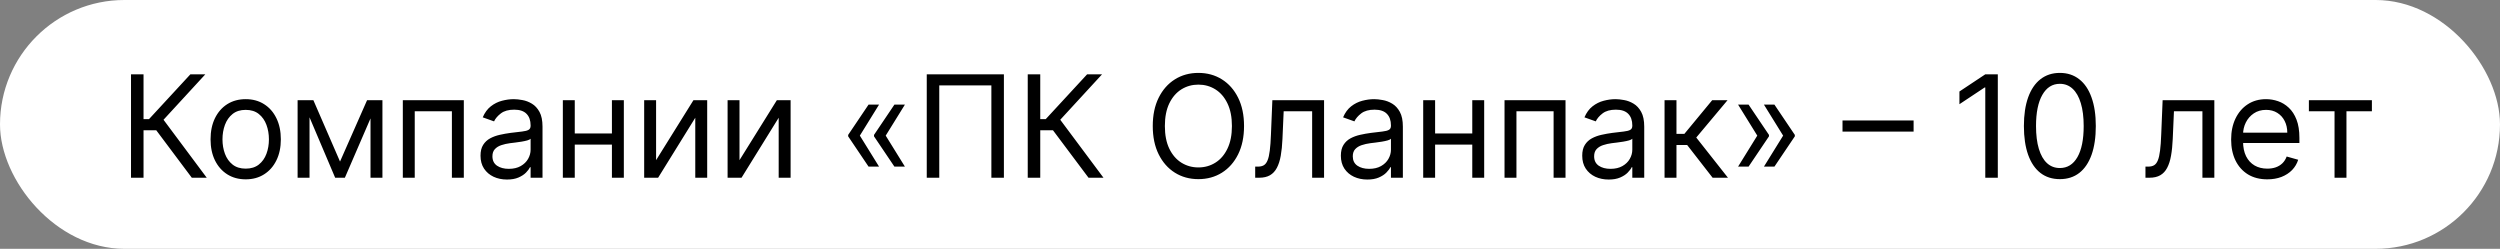
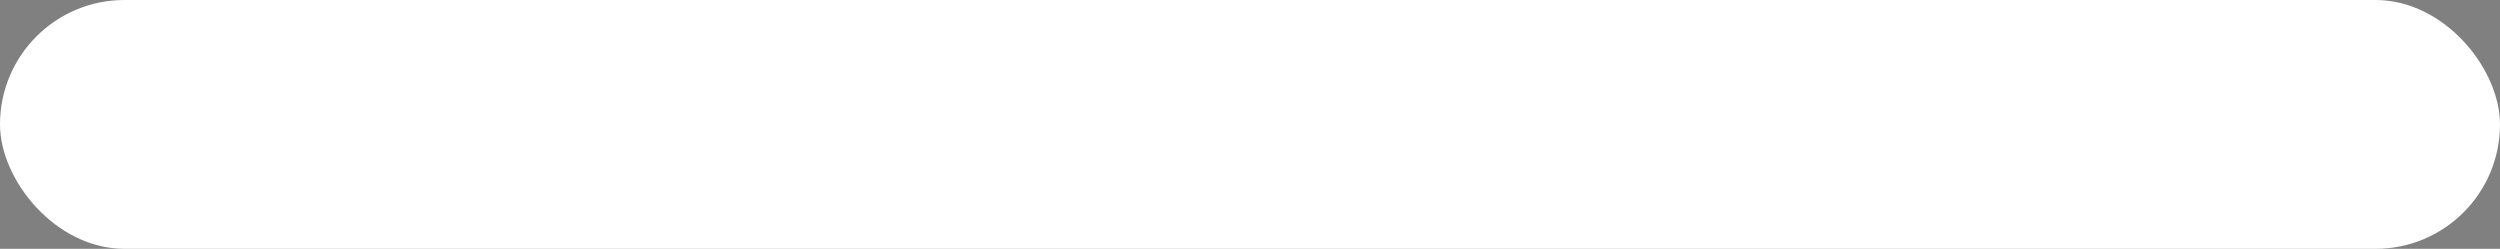
<svg xmlns="http://www.w3.org/2000/svg" width="211" height="21" viewBox="0 0 211 21" fill="none">
  <rect x="0" y="0" width="211" height="21" fill="#808080" stroke="none" />
  <rect width="211" height="21" rx="10.5" fill="white" />
-   <path d="M16.188 15L13.188 10.994H12.114V15H11.057V6.273H12.114V10.057H12.574L16.068 6.273H17.329L13.801 10.108L17.449 15H16.188ZM20.737 15.136C20.146 15.136 19.628 14.996 19.181 14.714C18.738 14.433 18.392 14.04 18.142 13.534C17.895 13.028 17.771 12.438 17.771 11.761C17.771 11.079 17.895 10.484 18.142 9.976C18.392 9.467 18.738 9.072 19.181 8.791C19.628 8.51 20.146 8.369 20.737 8.369C21.328 8.369 21.845 8.51 22.288 8.791C22.734 9.072 23.081 9.467 23.328 9.976C23.578 10.484 23.703 11.079 23.703 11.761C23.703 12.438 23.578 13.028 23.328 13.534C23.081 14.04 22.734 14.433 22.288 14.714C21.845 14.996 21.328 15.136 20.737 15.136ZM20.737 14.233C21.186 14.233 21.555 14.118 21.845 13.888C22.135 13.658 22.349 13.355 22.488 12.98C22.628 12.605 22.697 12.199 22.697 11.761C22.697 11.324 22.628 10.916 22.488 10.538C22.349 10.161 22.135 9.855 21.845 9.622C21.555 9.389 21.186 9.273 20.737 9.273C20.288 9.273 19.919 9.389 19.629 9.622C19.339 9.855 19.125 10.161 18.985 10.538C18.846 10.916 18.777 11.324 18.777 11.761C18.777 12.199 18.846 12.605 18.985 12.98C19.125 13.355 19.339 13.658 19.629 13.888C19.919 14.118 20.288 14.233 20.737 14.233ZM28.698 13.636L30.982 8.455H31.936L29.107 15H28.288L25.51 8.455H26.448L28.698 13.636ZM26.124 8.455V15H25.118V8.455H26.124ZM31.271 15V8.455H32.277V15H31.271ZM33.998 15V8.455H39.146V15H38.14V9.392H35.004V15H33.998ZM42.788 15.153C42.374 15.153 41.997 15.075 41.659 14.919C41.321 14.76 41.053 14.531 40.854 14.233C40.655 13.932 40.556 13.568 40.556 13.142C40.556 12.767 40.629 12.463 40.777 12.23C40.925 11.994 41.122 11.81 41.369 11.676C41.617 11.543 41.889 11.443 42.188 11.378C42.489 11.31 42.791 11.256 43.095 11.216C43.493 11.165 43.816 11.126 44.063 11.101C44.313 11.072 44.494 11.026 44.608 10.96C44.724 10.895 44.783 10.781 44.783 10.619V10.585C44.783 10.165 44.668 9.838 44.438 9.605C44.21 9.372 43.865 9.256 43.402 9.256C42.922 9.256 42.546 9.361 42.273 9.571C42 9.781 41.808 10.006 41.698 10.244L40.743 9.903C40.913 9.506 41.141 9.196 41.425 8.974C41.712 8.75 42.024 8.594 42.362 8.506C42.703 8.415 43.038 8.369 43.368 8.369C43.578 8.369 43.82 8.395 44.092 8.446C44.368 8.494 44.634 8.595 44.889 8.749C45.148 8.902 45.362 9.134 45.533 9.443C45.703 9.753 45.788 10.168 45.788 10.688V15H44.783V14.114H44.732C44.663 14.256 44.55 14.408 44.391 14.57C44.232 14.732 44.02 14.869 43.756 14.983C43.492 15.097 43.169 15.153 42.788 15.153ZM42.942 14.25C43.34 14.25 43.675 14.172 43.948 14.016C44.223 13.859 44.431 13.658 44.57 13.411C44.712 13.163 44.783 12.903 44.783 12.631V11.71C44.74 11.761 44.646 11.808 44.502 11.851C44.359 11.891 44.195 11.926 44.007 11.957C43.823 11.986 43.642 12.011 43.466 12.034C43.293 12.054 43.152 12.071 43.044 12.085C42.783 12.119 42.538 12.175 42.311 12.251C42.087 12.325 41.905 12.438 41.766 12.588C41.629 12.736 41.561 12.938 41.561 13.193C41.561 13.543 41.691 13.807 41.949 13.986C42.21 14.162 42.541 14.25 42.942 14.25ZM51.885 11.267V12.204H48.271V11.267H51.885ZM48.51 8.455V15H47.504V8.455H48.51ZM52.652 8.455V15H51.646V8.455H52.652ZM55.374 13.517L58.528 8.455H59.687V15H58.681V9.938L55.545 15H54.368V8.455H55.374V13.517ZM62.414 13.517L65.568 8.455H66.727V15H65.721V9.938L62.585 15H61.409V8.455H62.414V13.517ZM74.192 14.062H73.306L71.584 11.506V11.421H72.556L74.192 14.062ZM74.192 8.83L72.556 11.472H71.584V11.386L73.306 8.83H74.192ZM76.374 14.062H75.488L73.766 11.506V11.421H74.738L76.374 14.062ZM76.374 8.83L74.738 11.472H73.766V11.386L75.488 8.83H76.374ZM84.729 6.273V15H83.672V7.21H79.274V15H78.218V6.273H84.729ZM91.871 15L88.871 10.994H87.797V15H86.741V6.273H87.797V10.057H88.258L91.752 6.273H93.013L89.485 10.108L93.133 15H91.871ZM104.997 10.636C104.997 11.557 104.831 12.352 104.499 13.023C104.166 13.693 103.71 14.21 103.131 14.574C102.551 14.938 101.889 15.119 101.145 15.119C100.401 15.119 99.739 14.938 99.159 14.574C98.58 14.21 98.124 13.693 97.791 13.023C97.459 12.352 97.293 11.557 97.293 10.636C97.293 9.716 97.459 8.92 97.791 8.25C98.124 7.58 98.58 7.062 99.159 6.699C99.739 6.335 100.401 6.153 101.145 6.153C101.889 6.153 102.551 6.335 103.131 6.699C103.71 7.062 104.166 7.58 104.499 8.25C104.831 8.92 104.997 9.716 104.997 10.636ZM103.974 10.636C103.974 9.881 103.848 9.243 103.595 8.723C103.345 8.203 103.006 7.81 102.577 7.543C102.151 7.276 101.673 7.142 101.145 7.142C100.616 7.142 100.138 7.276 99.709 7.543C99.283 7.81 98.943 8.203 98.69 8.723C98.44 9.243 98.315 9.881 98.315 10.636C98.315 11.392 98.44 12.03 98.69 12.55C98.943 13.07 99.283 13.463 99.709 13.73C100.138 13.997 100.616 14.131 101.145 14.131C101.673 14.131 102.151 13.997 102.577 13.73C103.006 13.463 103.345 13.07 103.595 12.55C103.848 12.03 103.974 11.392 103.974 10.636ZM105.938 15V14.062H106.177C106.373 14.062 106.536 14.024 106.667 13.947C106.798 13.868 106.903 13.73 106.982 13.534C107.065 13.335 107.127 13.06 107.17 12.707C107.215 12.352 107.248 11.901 107.268 11.352L107.387 8.455H111.751V15H110.745V9.392H108.342L108.239 11.727C108.217 12.264 108.168 12.737 108.095 13.146C108.023 13.553 107.914 13.893 107.766 14.169C107.621 14.445 107.428 14.652 107.187 14.791C106.945 14.93 106.643 15 106.279 15H105.938ZM115.402 15.153C114.987 15.153 114.611 15.075 114.273 14.919C113.935 14.76 113.666 14.531 113.467 14.233C113.269 13.932 113.169 13.568 113.169 13.142C113.169 12.767 113.243 12.463 113.391 12.23C113.538 11.994 113.736 11.81 113.983 11.676C114.23 11.543 114.503 11.443 114.801 11.378C115.102 11.31 115.405 11.256 115.709 11.216C116.107 11.165 116.429 11.126 116.676 11.101C116.926 11.072 117.108 11.026 117.222 10.96C117.338 10.895 117.396 10.781 117.396 10.619V10.585C117.396 10.165 117.281 9.838 117.051 9.605C116.824 9.372 116.479 9.256 116.016 9.256C115.536 9.256 115.159 9.361 114.886 9.571C114.614 9.781 114.422 10.006 114.311 10.244L113.357 9.903C113.527 9.506 113.754 9.196 114.038 8.974C114.325 8.75 114.638 8.594 114.976 8.506C115.317 8.415 115.652 8.369 115.982 8.369C116.192 8.369 116.433 8.395 116.706 8.446C116.982 8.494 117.247 8.595 117.503 8.749C117.761 8.902 117.976 9.134 118.146 9.443C118.317 9.753 118.402 10.168 118.402 10.688V15H117.396V14.114H117.345C117.277 14.256 117.163 14.408 117.004 14.57C116.845 14.732 116.634 14.869 116.369 14.983C116.105 15.097 115.783 15.153 115.402 15.153ZM115.555 14.25C115.953 14.25 116.288 14.172 116.561 14.016C116.837 13.859 117.044 13.658 117.183 13.411C117.325 13.163 117.396 12.903 117.396 12.631V11.71C117.354 11.761 117.26 11.808 117.115 11.851C116.973 11.891 116.808 11.926 116.621 11.957C116.436 11.986 116.256 12.011 116.08 12.034C115.906 12.054 115.766 12.071 115.658 12.085C115.396 12.119 115.152 12.175 114.925 12.251C114.7 12.325 114.519 12.438 114.379 12.588C114.243 12.736 114.175 12.938 114.175 13.193C114.175 13.543 114.304 13.807 114.563 13.986C114.824 14.162 115.155 14.25 115.555 14.25ZM124.498 11.267V12.204H120.885V11.267H124.498ZM121.123 8.455V15H120.118V8.455H121.123ZM125.265 8.455V15H124.26V8.455H125.265ZM126.982 15V8.455H132.13V15H131.124V9.392H127.988V15H126.982ZM135.773 15.153C135.358 15.153 134.981 15.075 134.643 14.919C134.305 14.76 134.037 14.531 133.838 14.233C133.639 13.932 133.54 13.568 133.54 13.142C133.54 12.767 133.613 12.463 133.761 12.23C133.909 11.994 134.106 11.81 134.353 11.676C134.601 11.543 134.873 11.443 135.172 11.378C135.473 11.31 135.775 11.256 136.079 11.216C136.477 11.165 136.8 11.126 137.047 11.101C137.297 11.072 137.478 11.026 137.592 10.96C137.709 10.895 137.767 10.781 137.767 10.619V10.585C137.767 10.165 137.652 9.838 137.422 9.605C137.194 9.372 136.849 9.256 136.386 9.256C135.906 9.256 135.53 9.361 135.257 9.571C134.984 9.781 134.792 10.006 134.682 10.244L133.727 9.903C133.898 9.506 134.125 9.196 134.409 8.974C134.696 8.75 135.008 8.594 135.346 8.506C135.687 8.415 136.023 8.369 136.352 8.369C136.562 8.369 136.804 8.395 137.077 8.446C137.352 8.494 137.618 8.595 137.873 8.749C138.132 8.902 138.346 9.134 138.517 9.443C138.687 9.753 138.773 10.168 138.773 10.688V15H137.767V14.114H137.716C137.648 14.256 137.534 14.408 137.375 14.57C137.216 14.732 137.004 14.869 136.74 14.983C136.476 15.097 136.153 15.153 135.773 15.153ZM135.926 14.25C136.324 14.25 136.659 14.172 136.932 14.016C137.207 13.859 137.415 13.658 137.554 13.411C137.696 13.163 137.767 12.903 137.767 12.631V11.71C137.724 11.761 137.63 11.808 137.486 11.851C137.344 11.891 137.179 11.926 136.991 11.957C136.807 11.986 136.626 12.011 136.45 12.034C136.277 12.054 136.136 12.071 136.028 12.085C135.767 12.119 135.523 12.175 135.295 12.251C135.071 12.325 134.889 12.438 134.75 12.588C134.613 12.736 134.545 12.938 134.545 13.193C134.545 13.543 134.675 13.807 134.933 13.986C135.194 14.162 135.525 14.25 135.926 14.25ZM140.488 15V8.455H141.494V11.301H142.159L144.511 8.455H145.806L143.164 11.608L145.84 15H144.545L142.397 12.239H141.494V15H140.488ZM146.694 14.062L148.33 11.421H149.302V11.506L147.58 14.062H146.694ZM146.694 8.83H147.58L149.302 11.386V11.472H148.33L146.694 8.83ZM148.876 14.062L150.512 11.421H151.484V11.506L149.762 14.062H148.876ZM148.876 8.83H149.762L151.484 11.386V11.472H150.512L148.876 8.83ZM161.508 10.168V11.105H155.508V10.168H161.508ZM168.615 6.273V15H167.558V7.381H167.507L165.376 8.795V7.722L167.558 6.273H168.615ZM173.852 15.119C173.21 15.119 172.663 14.945 172.211 14.595C171.759 14.243 171.414 13.733 171.175 13.065C170.937 12.395 170.817 11.585 170.817 10.636C170.817 9.693 170.937 8.888 171.175 8.22C171.417 7.55 171.763 7.038 172.215 6.686C172.67 6.331 173.215 6.153 173.852 6.153C174.488 6.153 175.032 6.331 175.484 6.686C175.938 7.038 176.285 7.55 176.523 8.22C176.765 8.888 176.886 9.693 176.886 10.636C176.886 11.585 176.766 12.395 176.528 13.065C176.289 13.733 175.944 14.243 175.492 14.595C175.04 14.945 174.494 15.119 173.852 15.119ZM173.852 14.182C174.488 14.182 174.982 13.875 175.335 13.261C175.687 12.648 175.863 11.773 175.863 10.636C175.863 9.881 175.782 9.237 175.62 8.706C175.461 8.175 175.231 7.77 174.93 7.491C174.631 7.213 174.272 7.074 173.852 7.074C173.221 7.074 172.728 7.385 172.373 8.007C172.018 8.626 171.84 9.503 171.84 10.636C171.84 11.392 171.92 12.034 172.079 12.562C172.238 13.091 172.467 13.493 172.765 13.768C173.066 14.044 173.428 14.182 173.852 14.182ZM181.077 15V14.062H181.316C181.512 14.062 181.675 14.024 181.806 13.947C181.937 13.868 182.042 13.73 182.122 13.534C182.204 13.335 182.266 13.06 182.309 12.707C182.354 12.352 182.387 11.901 182.407 11.352L182.526 8.455H186.89V15H185.884V9.392H183.481L183.379 11.727C183.356 12.264 183.308 12.737 183.234 13.146C183.163 13.553 183.053 13.893 182.906 14.169C182.761 14.445 182.568 14.652 182.326 14.791C182.085 14.93 181.782 15 181.418 15H181.077ZM191.359 15.136C190.729 15.136 190.185 14.997 189.727 14.719C189.273 14.438 188.922 14.046 188.675 13.543C188.43 13.037 188.308 12.449 188.308 11.778C188.308 11.108 188.43 10.517 188.675 10.006C188.922 9.491 189.266 9.091 189.706 8.804C190.149 8.514 190.666 8.369 191.257 8.369C191.598 8.369 191.935 8.426 192.267 8.54C192.6 8.653 192.902 8.838 193.175 9.094C193.448 9.347 193.665 9.682 193.827 10.099C193.989 10.517 194.07 11.031 194.07 11.642V12.068H189.024V11.199H193.047C193.047 10.829 192.973 10.5 192.825 10.21C192.68 9.92 192.473 9.692 192.203 9.524C191.936 9.357 191.621 9.273 191.257 9.273C190.857 9.273 190.51 9.372 190.217 9.571C189.928 9.767 189.705 10.023 189.548 10.338C189.392 10.653 189.314 10.992 189.314 11.352V11.932C189.314 12.426 189.399 12.845 189.57 13.189C189.743 13.53 189.983 13.79 190.29 13.969C190.597 14.145 190.953 14.233 191.359 14.233C191.624 14.233 191.862 14.196 192.075 14.122C192.291 14.046 192.477 13.932 192.634 13.781C192.79 13.628 192.911 13.438 192.996 13.21L193.967 13.483C193.865 13.812 193.693 14.102 193.452 14.352C193.21 14.599 192.912 14.793 192.557 14.932C192.202 15.068 191.803 15.136 191.359 15.136ZM194.87 9.392V8.455H200.188V9.392H198.041V15H197.035V9.392H194.87Z" fill="black" />
</svg>